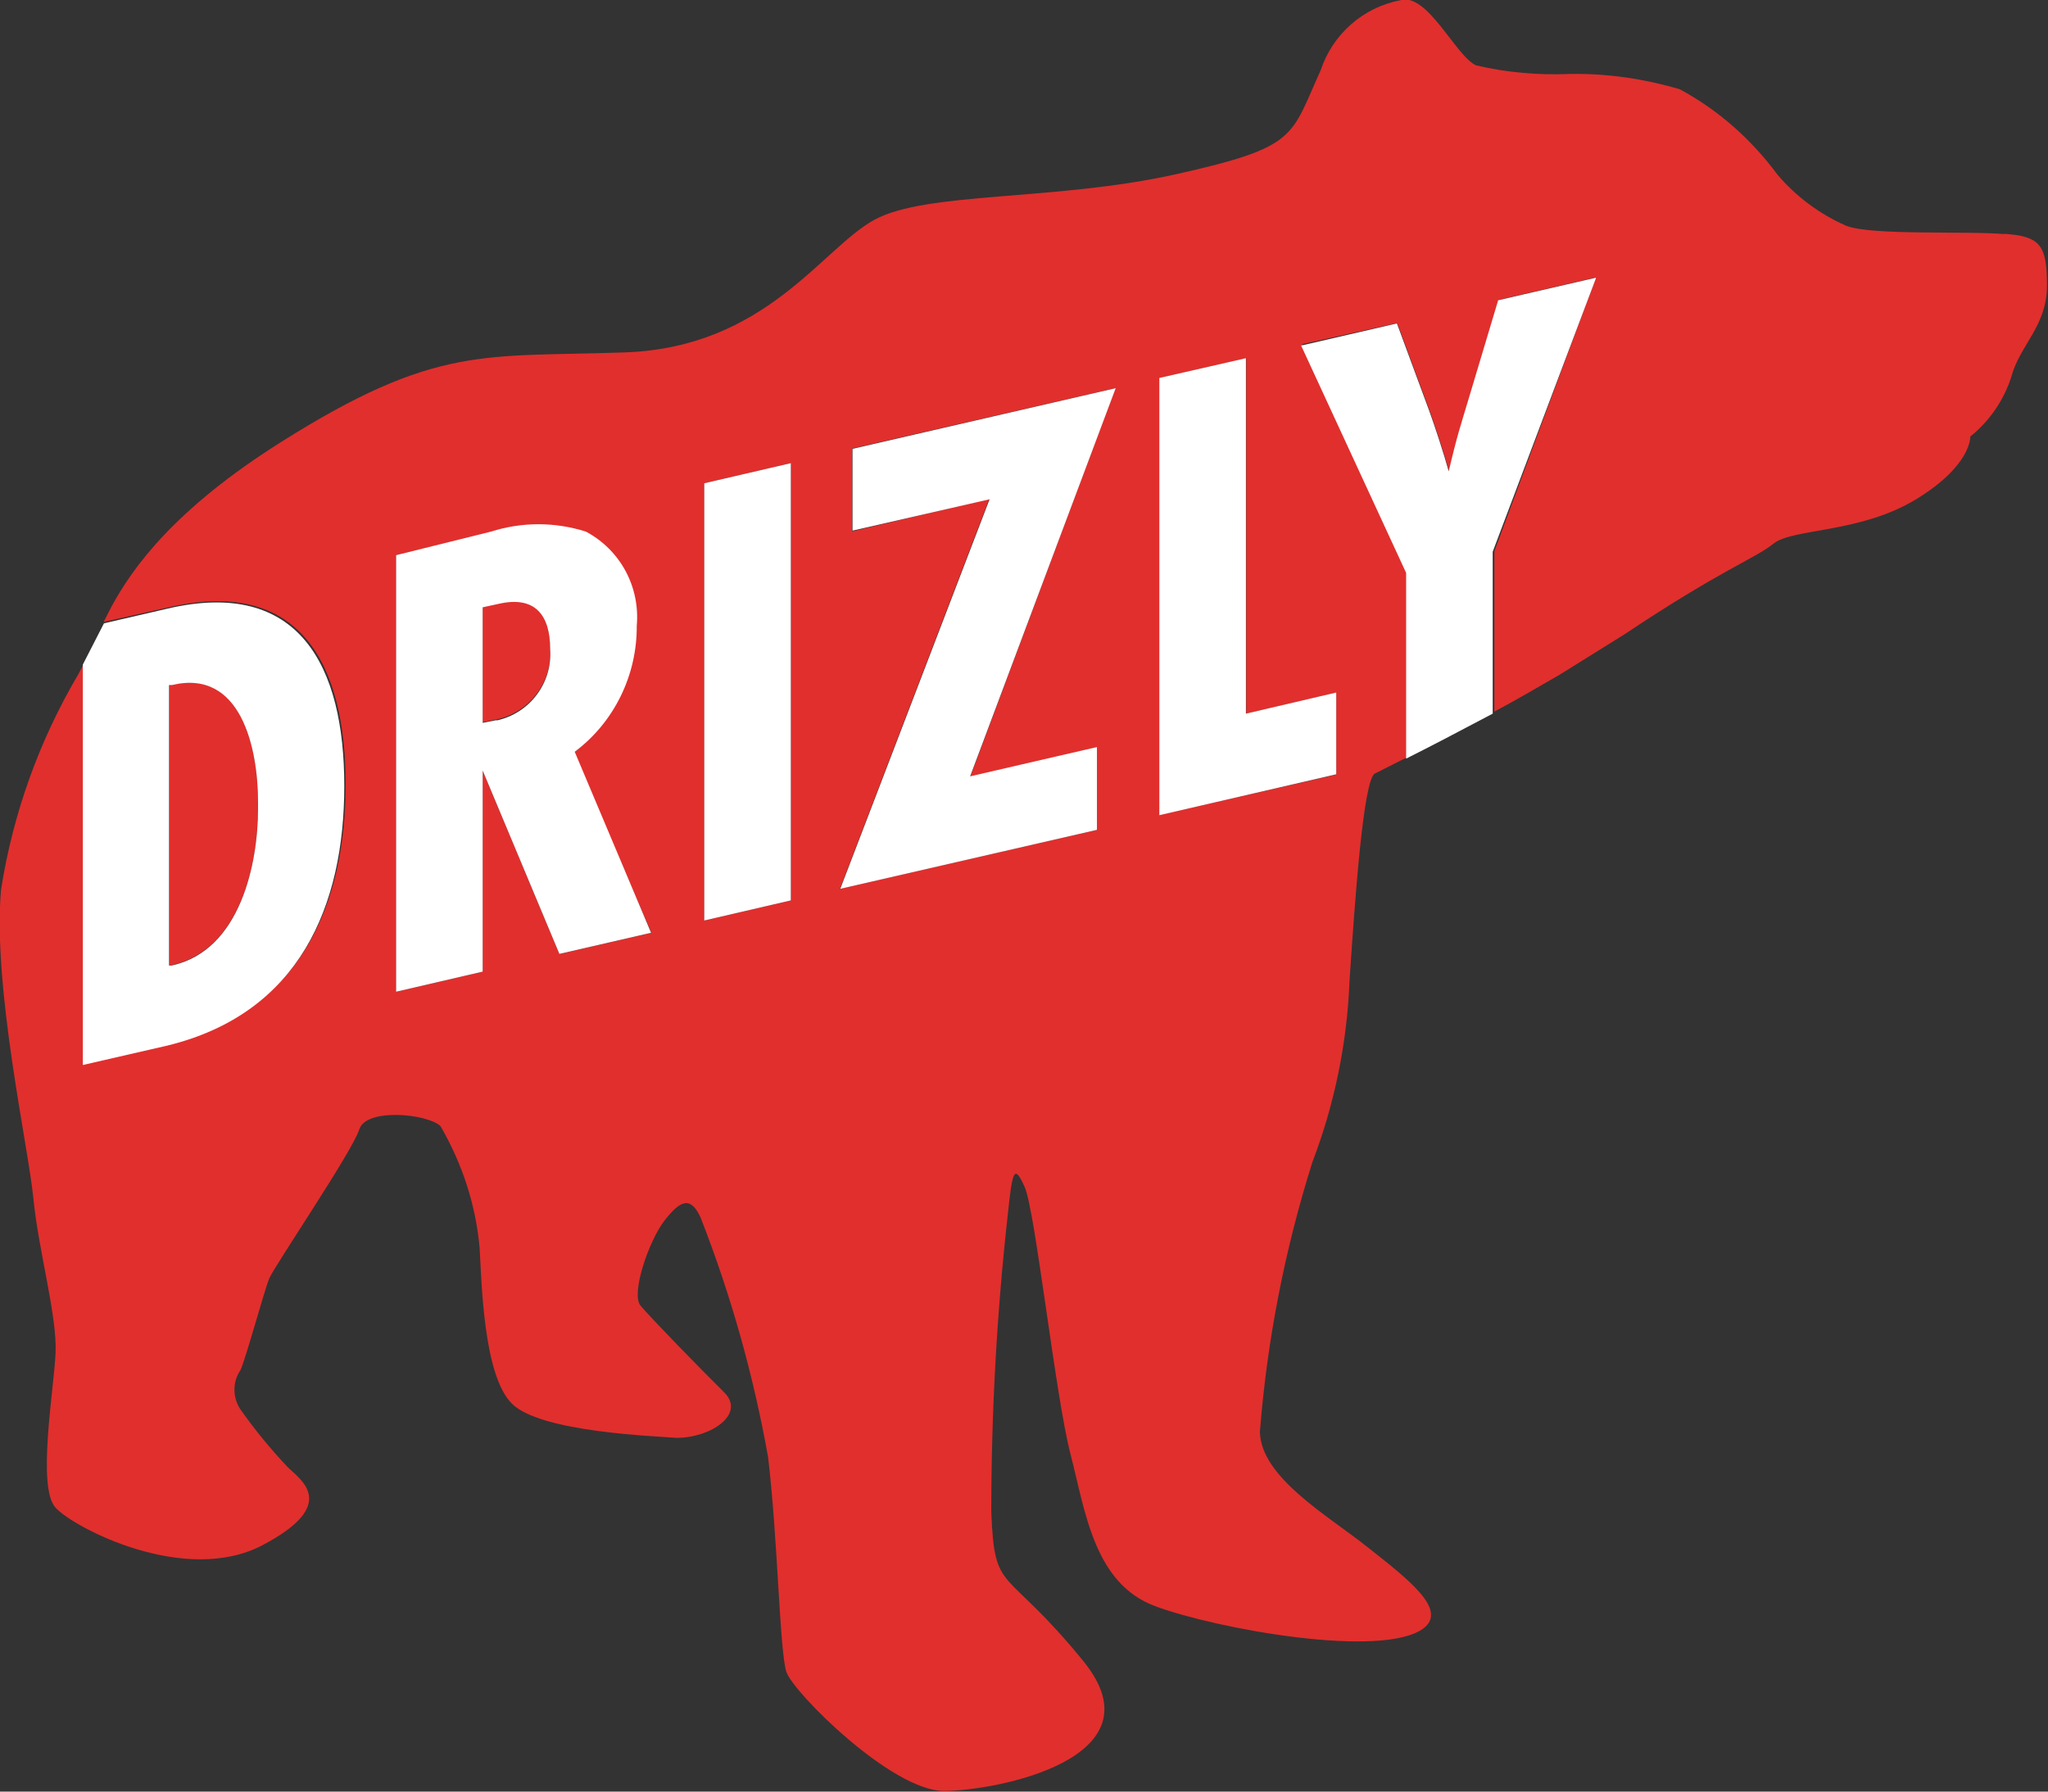
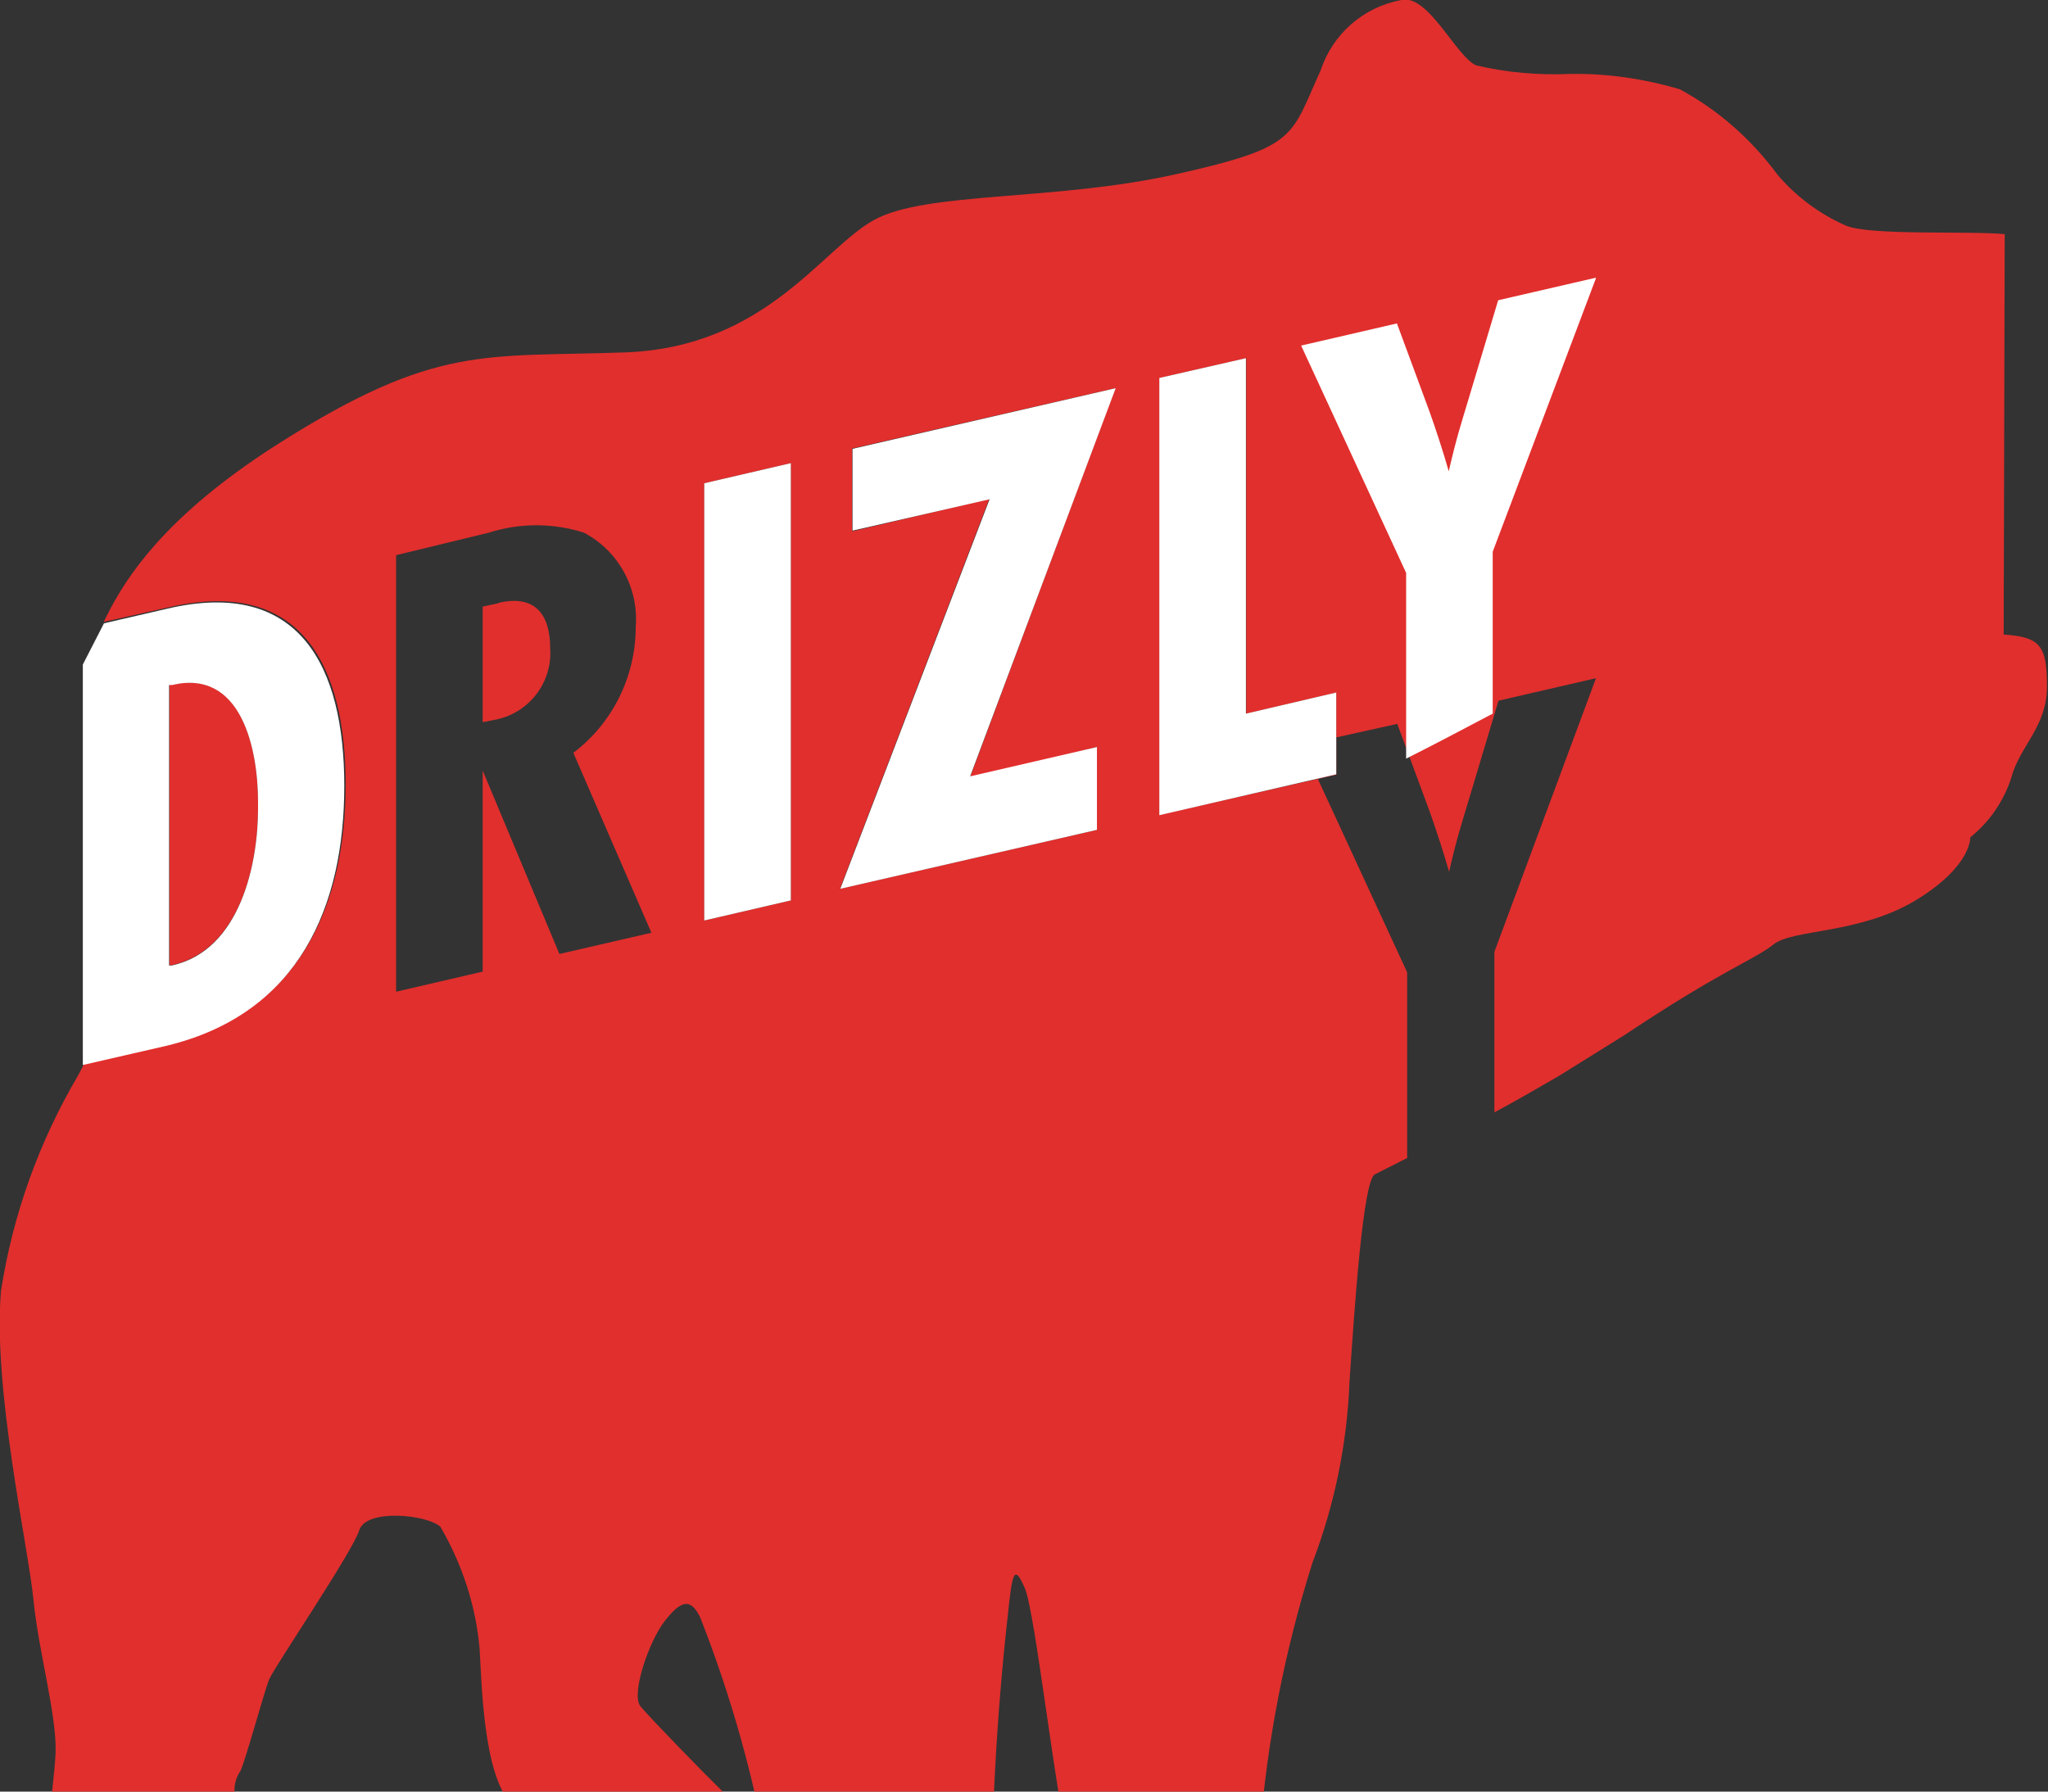
<svg xmlns="http://www.w3.org/2000/svg" id="Layer_1" data-name="Layer 1" viewBox="0 0 60.08 52.57">
  <rect x="0" y="0" width="60.08" height="52.57" fill="#333333" stroke="none" />
  <defs>
    <style>
      .cls-1 {
        fill: #e12f2d;
      }

      .cls-2 {
        fill: #fff;
      }
    </style>
  </defs>
  <path class="cls-1" d="M5.04,28.32c2.02-.45,2.53-3,2.53-4.6v-.19c0-1.59-.5-3.92-2.52-3.44h-.08v8.23h.07Z" />
  <path class="cls-1" d="M14.62,17.7l-.46.1v3.39l.41-.08c.97-.21,1.64-1.1,1.57-2.09,0-1-.45-1.58-1.52-1.33Z" />
-   <path class="cls-1" d="M58.81,6.87c-1.05-.1-3.94.05-4.66-.25-.77-.34-1.46-.85-2.01-1.5-.76-1.03-1.73-1.89-2.86-2.5-1.05-.31-2.14-.47-3.23-.45-.92.04-1.84-.04-2.74-.25-.59-.24-1.44-2.17-2.24-1.91-1.09.21-1.98,1-2.33,2.06-.89,1.95-.65,2.24-4.23,3.04s-7.32.5-8.86,1.34-3.18,3.74-7.31,3.89-5.53-.25-10.11,2.64c-3.09,1.95-4.33,3.65-4.97,4.84l-.22.43,1.91-.43c3.89-.9,5.19,1.71,5.19,5.2s-1.31,6.67-5.19,7.62l-2.48.57v-11.76l-.17.33c-1.15,1.95-1.92,4.09-2.27,6.33-.25,2.86.8,7.52.95,9.06.15,1.54.7,3.44.65,4.53s-.55,3.94,0,4.54,3.81,2.29,6.07,1.1,1.13-1.91.74-2.29c-.5-.53-.97-1.1-1.39-1.7-.23-.35-.23-.8,0-1.14.15-.3.7-2.34.85-2.7s2.44-3.73,2.64-4.37,1.99-.46,2.38-.1c.64,1.1,1.04,2.32,1.15,3.58.06.95.1,3.73.95,4.57s4.22.95,4.83,1c1.01,0,2.04-.7,1.39-1.34s-2.16-2.19-2.45-2.54.25-1.91.7-2.49.76-.75,1.06-.1c.89,2.27,1.55,4.62,1.98,7.02.29,2.39.34,5.72.54,6.32s3.09,3.49,4.62,3.49,6.42-.95,4.09-3.81-2.6-1.91-2.7-4.37c0-2.9.16-5.81.48-8.69.14-1.34.19-1.54.5-.85s.9,6.12,1.34,7.82.69,3.81,2.49,4.48,6.67,1.55,7.87.65c.72-.55-.45-1.44-1.65-2.39s-3.11-2.04-3.15-3.37c.21-2.69.73-5.35,1.54-7.92.65-1.7,1.02-3.5,1.09-5.33.15-2.24.4-5.88.74-6.07l.95-.48v-5.45l-3.08-6.67,2.79-.62.95,2.57c.17.48.42,1.23.57,1.77.24-1.04.37-1.41.56-2.05l.89-2.97,2.86-.66-2.98,8.03v4.71c.62-.33,1.27-.71,1.91-1.08l1.91-1.19c2.86-1.91,3.81-2.21,4.37-2.66s2.54-.3,4.18-1.3,1.59-1.84,1.59-1.84c.56-.45.98-1.06,1.2-1.74.25-.95,1.05-1.49,1.05-2.69s-.2-1.45-1.27-1.52ZM16.41,27.99l-2.25-5.38v5.9l-2.54.59v-12.81l2.72-.66c.91-.29,1.88-.29,2.79,0,1.01.53,1.61,1.62,1.52,2.76,0,1.45-.67,2.82-1.83,3.7l2.29,5.28-2.69.62ZM23.2,26.42l-2.54.59v-12.83l2.54-.59v12.83ZM32.18,21.92v2.43l-7.54,1.73,4.38-11.44-4.02.95v-2.43l7.72-1.77-4.27,11.44,3.73-.91ZM39.2,20.32v2.41l-5.18,1.18v-12.82l2.54-.58v10.43l2.65-.62Z" />
+   <path class="cls-1" d="M58.81,6.87c-1.05-.1-3.94.05-4.66-.25-.77-.34-1.46-.85-2.01-1.5-.76-1.03-1.73-1.89-2.86-2.5-1.05-.31-2.14-.47-3.23-.45-.92.04-1.84-.04-2.74-.25-.59-.24-1.44-2.17-2.24-1.91-1.09.21-1.98,1-2.33,2.06-.89,1.95-.65,2.24-4.23,3.04s-7.32.5-8.86,1.34-3.18,3.74-7.31,3.89-5.53-.25-10.11,2.64c-3.09,1.95-4.33,3.65-4.97,4.84l-.22.43,1.91-.43c3.89-.9,5.19,1.71,5.19,5.2s-1.31,6.67-5.19,7.62l-2.48.57l-.17.33c-1.15,1.95-1.92,4.09-2.27,6.33-.25,2.86.8,7.52.95,9.06.15,1.54.7,3.44.65,4.53s-.55,3.94,0,4.54,3.81,2.29,6.07,1.1,1.13-1.91.74-2.29c-.5-.53-.97-1.1-1.39-1.7-.23-.35-.23-.8,0-1.14.15-.3.7-2.34.85-2.7s2.44-3.73,2.64-4.37,1.99-.46,2.38-.1c.64,1.1,1.04,2.32,1.15,3.58.06.95.1,3.73.95,4.57s4.22.95,4.83,1c1.01,0,2.04-.7,1.39-1.34s-2.16-2.19-2.45-2.54.25-1.91.7-2.49.76-.75,1.06-.1c.89,2.27,1.55,4.62,1.98,7.02.29,2.39.34,5.72.54,6.32s3.09,3.49,4.62,3.49,6.42-.95,4.09-3.81-2.6-1.91-2.7-4.37c0-2.9.16-5.81.48-8.69.14-1.34.19-1.54.5-.85s.9,6.12,1.34,7.82.69,3.81,2.49,4.48,6.67,1.55,7.87.65c.72-.55-.45-1.44-1.65-2.39s-3.11-2.04-3.15-3.37c.21-2.69.73-5.35,1.54-7.92.65-1.7,1.02-3.5,1.09-5.33.15-2.24.4-5.88.74-6.07l.95-.48v-5.45l-3.08-6.67,2.79-.62.95,2.57c.17.48.42,1.23.57,1.77.24-1.04.37-1.41.56-2.05l.89-2.97,2.86-.66-2.98,8.03v4.71c.62-.33,1.27-.71,1.91-1.08l1.91-1.19c2.86-1.91,3.81-2.21,4.37-2.66s2.54-.3,4.18-1.3,1.59-1.84,1.59-1.84c.56-.45.98-1.06,1.2-1.74.25-.95,1.05-1.49,1.05-2.69s-.2-1.45-1.27-1.52ZM16.41,27.99l-2.25-5.38v5.9l-2.54.59v-12.81l2.72-.66c.91-.29,1.88-.29,2.79,0,1.01.53,1.61,1.62,1.52,2.76,0,1.45-.67,2.82-1.83,3.7l2.29,5.28-2.69.62ZM23.2,26.42l-2.54.59v-12.83l2.54-.59v12.83ZM32.18,21.92v2.43l-7.54,1.73,4.38-11.44-4.02.95v-2.43l7.72-1.77-4.27,11.44,3.73-.91ZM39.2,20.32v2.41l-5.18,1.18v-12.82l2.54-.58v10.43l2.65-.62Z" />
  <polygon class="cls-2" points="20.66 27.01 23.2 26.42 23.2 13.59 20.66 14.18 20.66 27.01" />
  <polygon class="cls-2" points="36.55 10.51 34.01 11.09 34.01 23.92 39.2 22.72 39.2 20.32 36.55 20.94 36.55 10.51" />
  <path class="cls-2" d="M46.81,8.15l-2.86.66-.89,2.97c-.19.64-.32,1.01-.56,2.05-.15-.54-.4-1.3-.57-1.77l-.95-2.57-2.81.65,3.08,6.67v5.45c.64-.32,1.54-.79,2.54-1.32v-4.75l3.03-8.03Z" />
  <polygon class="cls-2" points="25.01 13.17 25.01 15.57 29.03 14.65 24.65 26.08 32.18 24.35 32.18 21.92 28.46 22.78 32.73 11.39 25.01 13.17" />
  <path class="cls-2" d="M2.43,24.86v6.39l2.48-.57c3.89-.95,5.19-4.12,5.19-7.62s-1.31-6.11-5.19-5.2l-1.86.43-.62,1.21s0,5.38,0,5.38ZM4.97,20.1h.08c2.02-.48,2.52,1.85,2.52,3.44v.19c0,1.59-.51,4.16-2.53,4.6h-.08v-8.23h0Z" />
-   <path class="cls-2" d="M18.68,18.36c.1-1.14-.48-2.22-1.49-2.76-.91-.29-1.88-.29-2.79,0l-2.78.69v12.81l2.54-.59v-5.9l2.25,5.38,2.69-.62-2.24-5.31c1.16-.87,1.83-2.25,1.82-3.7ZM14.57,21.13l-.41.08v-3.39l.46-.1c1.08-.25,1.52.33,1.52,1.33.07.99-.6,1.88-1.57,2.09Z" />
</svg>